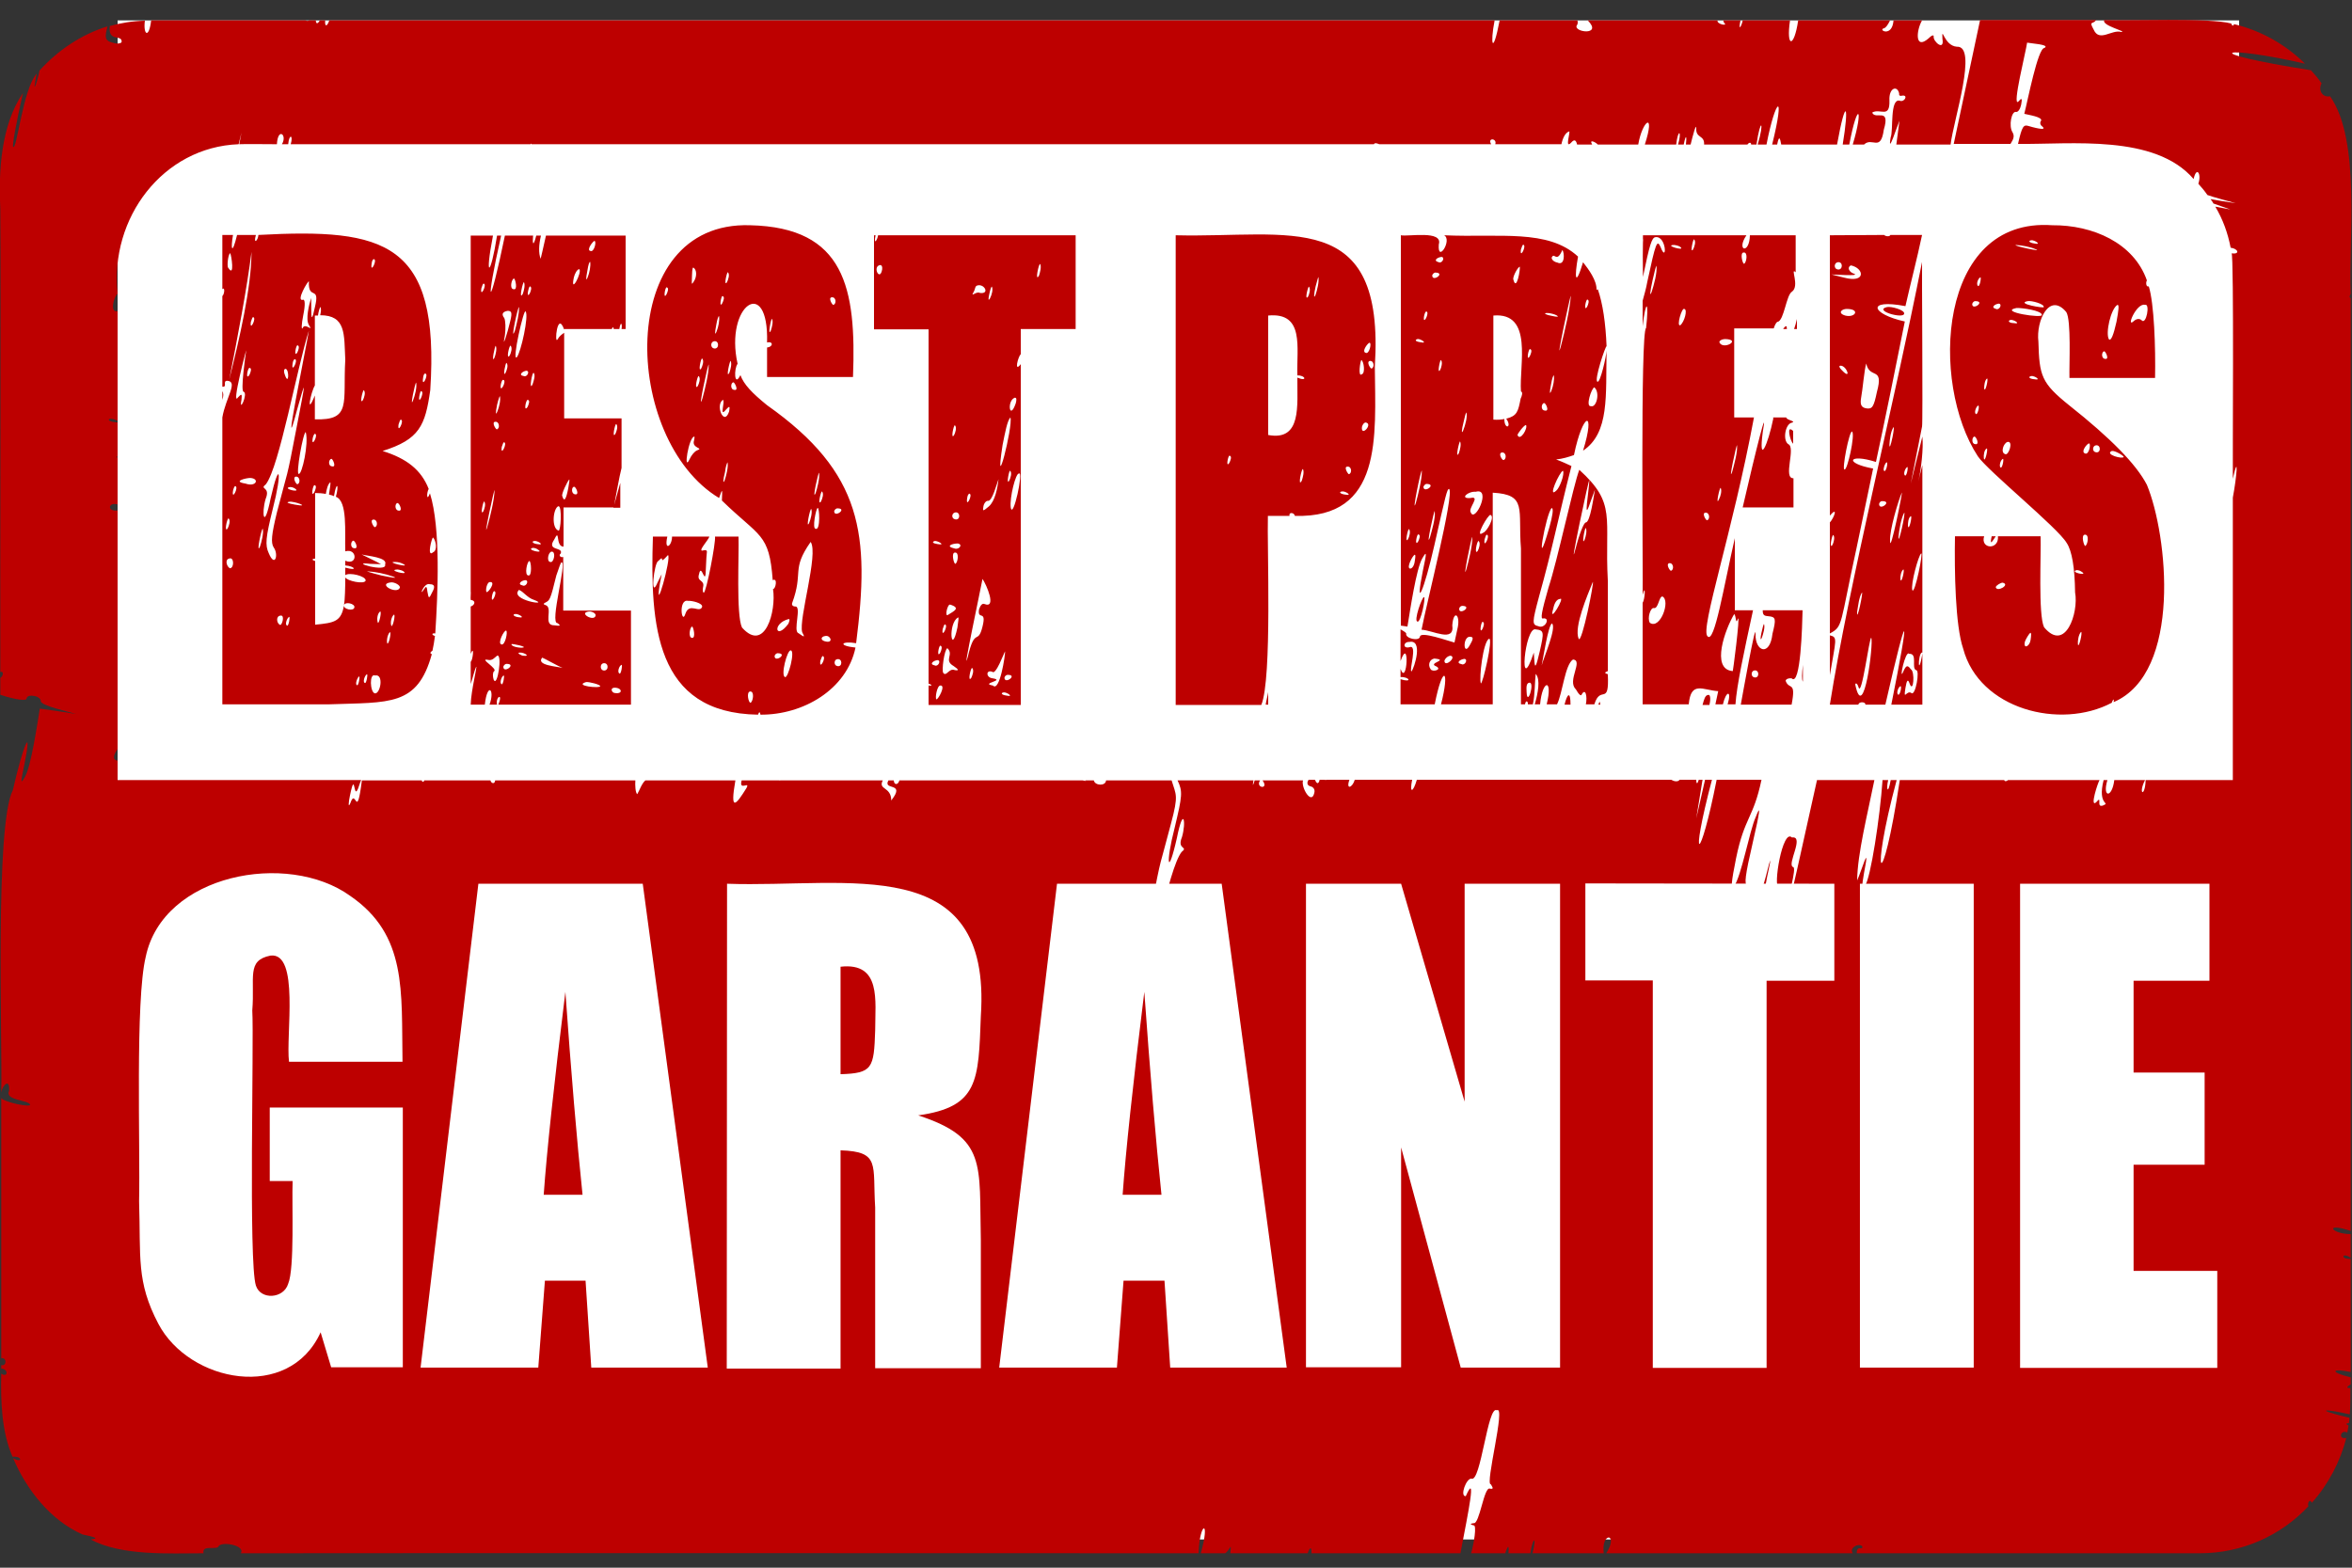
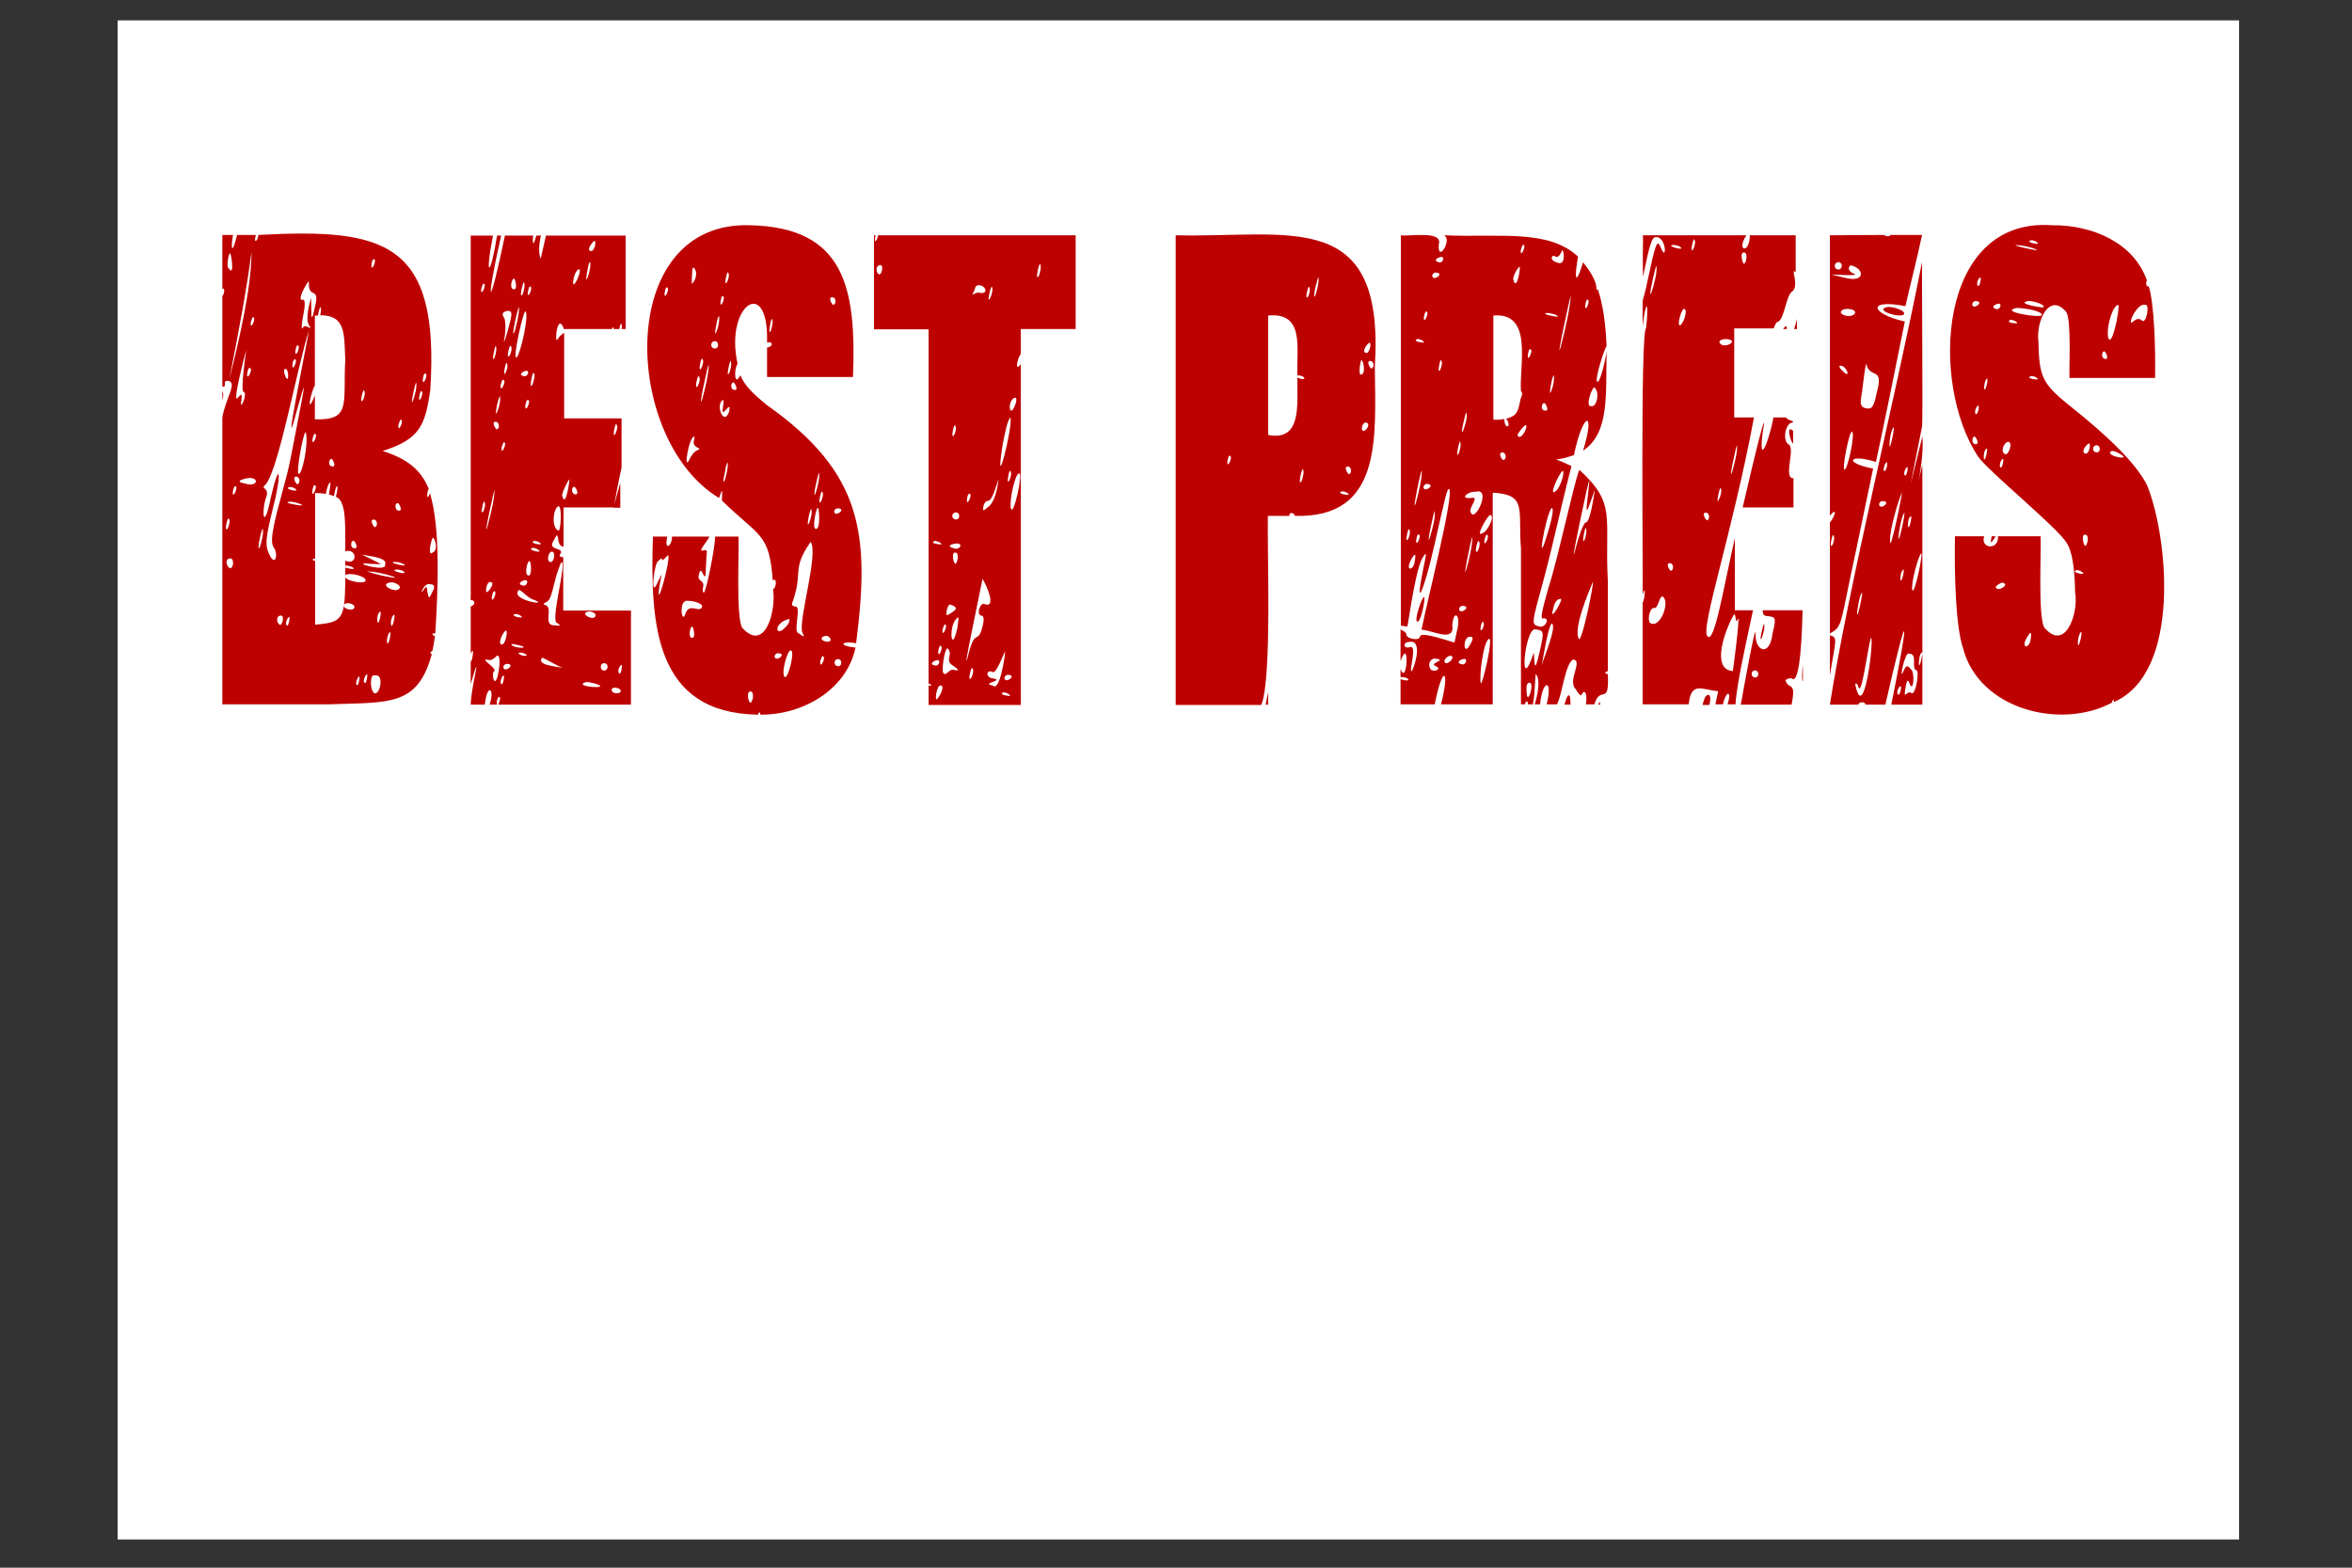
<svg xmlns="http://www.w3.org/2000/svg" xmlns:ns1="http://sodipodi.sourceforge.net/DTD/sodipodi-0.dtd" xmlns:ns2="http://www.inkscape.org/namespaces/inkscape" version="1.1" id="svg2" x="0px" y="0px" viewBox="0 0 750 500" style="enable-background:new 0 0 750 500;" xml:space="preserve">
  <rect x="0" y="0" width="750" height="500" fill="#333333" stroke="none" />
  <style type="text/css">
	.st0{fill:#FFFFFF;}
	.st1{fill:#BD0000;}
</style>
  <ns1:namedview bordercolor="#666666" borderopacity="1.0" id="base" ns2:current-layer="layer1" ns2:cx="403.04742" ns2:cy="250" ns2:document-units="px" ns2:guide-bbox="true" ns2:pageopacity="0.0" ns2:pageshadow="2" ns2:window-height="1018" ns2:window-maximized="1" ns2:window-width="1920" ns2:window-x="-8" ns2:window-y="-8" ns2:zoom="1.678" pagecolor="#ffffff" showgrid="false" showguides="true">
    <ns1:guide id="guide2988" orientation="0,1" position="509.535,244.339" />
  </ns1:namedview>
  <rect x="37.5" y="6.5" class="st0" width="676.5" height="484.5" />
  <g>
-     <path class="st1" d="M749.6,441.5v-2.2c-7-1.7-6-3,0-1.7v-36.1c-3.5,0.2-2.7-2.3,0-0.3v-7.6c-6.2,0-8.7-3.9,0-1V95.1   c-0.6-0.2-0.3-0.9,0-1.4c-0.8-16.6,3.4-48.8-6.6-63c-2.4,0.5-3.9-1.9-2.7-4.1c-1-1.5-2.2-2.9-3.4-4.2c-38-6-28.1-8.1-1.9-2.1   c-6.2-6.1-13.9-10.5-22.6-12.6c-0.3,0.9-0.8,0.3-0.9-0.2c-6.9-1.9-33-0.8-40.5-1.1c-1,1.8,7.6,3.7,5.4,3.8c-3-0.9-7,3.4-8.8-0.8   c-1.6-2.9-0.2-1.5,0.8-3h-37L623,45.9h18.1c1.1-1.7,1.3-2.6,0.6-3.8c-1.2-1.9-0.3-6.8,1.2-6.4c0.6,0.1,1.3-0.9,1.6-2.3   c0.4-2.1,0.2-2.3-0.9-1c-2.1,1.9,2.5-16.3,2.8-18.8c0.7,0.2,7.6,0.6,5.5,1.7c-2.1,0.1-5.3,16.8-6.4,21c1,0.3,6.2,1,5.3,2.3   c-0.4,0.5-0.2,1.3,0.4,1.7c2,1.7-3.3,0.2-4.3-0.1c-1.6-0.5-2.1-0.1-3.4,5.7c17,0.2,43.6-3.2,56,11.2c0.9-4.2,2.6-1.7,1.5,1.5   c1,1.1,2,2.3,2.9,3.6c1.6,0.6,7.2,2.1,9,2.6c-0.9-0.1-7.2-1.1-8-1.3c0.3,0.5,0.7,0.9,0.9,1.4l5.4,1.9l-4.8-0.9   c2.4,4,4,8.4,4.9,13.1c2.4,0.3,3.1,2.2,0.3,1.8c0.8,0,0.3,69.4,0.4,71.9c2-8.9,1.2-0.3,0,6v90.1h-27.8c-0.2,5.7-2.5,4.5-0.2,0h-9.8   c-0.7,5.8-3.9,5.7-2.2,0h-1.2c-2.1,8.3,2.4,7-0.2,8.1c-2.4,0.9,0-3.6-2.2-1c-2.1,1.8,0.6-6.4,1.1-7.1h-29.2c-0.3,0.3-1,0.6-1.2,0   h-33.3c-5.7,38-9.7,32.4-1,0h-1.9c-0.9,5-1.5,2.8-0.8,0h-1.8c-0.8,11.7-3.8,31.4-5.6,33.7c-1,1.5-1.1,0.3-0.3-4.1   c2.1-10.8-0.9-0.3-2.2,2.4c0.1-8.5,3.3-21.1,5.5-32h-18.3c-5.2,23.5-8.7,39.3-8.9,39.2c-1.1,0,2.8-11.6,1.2-11.5   c-1.9-0.9,3.8-10-0.3-9.4c-3-3-6.1,16-4.2,15.9c1.5,1,0.1,4.2-1.7,3.9c-1.6-0.5,2.4-3.2-1-1.5c-3.8,3.2,0-8.9,0-11   c-0.8,1.7-2.9,14-4.6,9.6c-0.7-1.1-1.9-1.9-2.7-1.8c-1.1,0.2-0.7-3.1,1.7-13.4c2.4-10.4,2.6-12.5,1-8.3c-2.1,4.6-4.5,18.8-7.1,22.5   c-1,1-0.7-1.9,0.8-9.3c2.7-13.2,5.5-12.6,8.1-25h-14.3c-5.3,26.9-8.8,27.7-1.5,0h-2.2l-2.8,12.3l2-12.3h-1.2   c-0.4,1.4-0.8,1.5-0.8,0h-5.3c-0.6,0.8-1.8,0.5-2.7,0h-81.1c-1.2,4.1-2.4,4.5-1.5,0H432c-0.7,2.5-2.9,3.4-1.7,0h-7.4   c-0.2,0.2-0.3,0.2-0.3,0h-1.8c-0.4,1.8-1.1,1-1.5,0h-2c-0.6,0.8-0.6,1.8,0.6,2.1c0.9,0.2,1.5,1,1.2,2.1c-0.9,4-4.3-1.8-3.6-4h-12.9   c2.2,3-2.4,2.5-0.8,0h-1.7c-0.6,1.9-0.7,1.9-0.4,0h-24.2c1.7,3.6,1.5,4.9-0.9,15c-3,11.6-2.2,16.2,0.7,3.3c2.1-10.5,3-4.9,1.6-0.2   c-1.7,4.1,2.2,2.9-0.1,4.7c-4.3,5.5-9.8,36.9-13.6,48.8c0.6-4.6,9.3-46.2,3.7-25c-2.8,9.9-2.8,9.7,0.2-5.8   c3.4-17.9,2.6-12.7,6.3-27c2.5-9.3,1.6-9.1,0.2-13.8h-20.9c-0.1,1.9-3.6,1.7-3.9,0H346l0.4,0.2l-1.2-0.2h-58.4   c-0.4,1.5-1.7,1.6-1.8,0h-1.7c-1.9,3.4,5.7,0.3,0.9,6.4c0-4.5-4.3-3.3-2.7-6.4h-32.7c-0.1,0.1-0.2,0.1-0.2,0h-12.1   c-1,3.6,2.9,0,1.5,2.5c-3.3,5.3-5.3,7.8-3.5-2.5h-28.7c-1.2,1-1.9,3.3-2.6,4.4c-0.6-0.5-0.7-2.9-0.6-4.4h-44.7   c-0.1,1.3-1.3,1-1.5,0h-21.1c-0.2,0.6-0.7,0.6-0.8,0h-19.1c-1.7,13.4-1.9,1.9-3.7,7.3c-0.7,1.6-0.6-0.1-0.1-2.5   c1.9-9.2,0.9,3.4,3-3.4c0.3-0.8,0.4-1.3,0.6-1.5H37.5v-6.2c-1.6-0.2-1.5-1.6,0-3.7v-76.1c-3.4,0.5-3.1-2.8,0-1.9   c0-3.3,0-11.6,0-14.8c-0.4-0.5-0.3-0.6,0-0.5v-10.9c-4.2-0.1-3.3-2.1,0-0.5v-35c-2.6,0.8-1.2-4.7,0-5.5C34.9,69.5,52,46.9,76.1,46   l0.9-3.7L76.3,46c0.8-0.1,10.9,0,12,0c0.3-5.5,3.4-3,1.6,0h2c0.3-3.4,1.7-3,0.8,0h76.5c0.1-0.2,0.3-0.3,0.3,0h268.6   c0.3-0.6,1.2-0.2,1.7,0h35.7c-1.3-2.2,2-1.9,1.3,0h21.1c0.4-1.9,1.2-3.7,2.5-4.1c0.4,0.2-1.5,5.8,0.6,3.6c1.1-1.3,1.6-0.7,1.9,0.6   h4.8c-1.1-1.9,1.2-0.7,1.8,0h12.9c1.3-7.7,5.6-10.8,2.1,0h10c0.6-5.2,1.9-4.4,0.6,0h1.8c0.8-3.9,1-2.3,0.7,0h1.5   c0.7-2.9,1.8-7,1.8-5.2c-0.2,3.3,2.7,2.1,2.5,5.2h13.8c0.4-0.6,1.2-0.9,1.2,0h1.7c1.3-8.8,2.6-7.4,0.4,0h2.8c2.9-15,6.1-17.3,1.8,0   h1.6c0.6-3,0.9-2.2,1.3,0c4.6,0,13.1,0,17.8,0c2.8-15.5,3.9-12.7,1.8,0h2.1c2.7-14.3,4.6-11.6,1.1,0h3.6c2.6-2.5,5.3,2.5,6.3-4.7   c2.2-7.4-2.7-3-3.7-5.5c2.5-1.5,5.7,2.1,5.5-3.9c-0.2-4,2.5-4.9,3.1-2.2c-0.1,0.7,0.3,0.9,1,0.7c2-0.3,0.7,2.3-0.9,1.6   c-3.1-0.6-1.9,9.5-2.8,11.7c-1.1,6.3,2.2-4,2.8-5.3c-0.1,0.8-0.9,6.8-1,7.6H622c0.9-7.7,8.8-31.6,2-31.2c-4.2-0.3-4.8-7.1-4.6-2.5   c0.7,4.1-3,0.8-2.8-0.7c0.1-0.7-0.6-0.5-1.7,0.6c-4.3,3.7-3.9-2.5-2-5.8h-9.1c-0.4,5.6-5.2,3-3,2.5c0.6-0.2,1.2-1.1,1.9-2.5h-29.3   c-1.3,8.9-3.9,8.8-2.6,0h-15.1c-0.3,1.7-1.5,3.9-0.7,0h-5.5c0.1,0.5,0.2,0.7,0.4,0.9c1.1,1-2.6,0.3-2.2-0.9h-41.4   c4.9,5-4.7,3.8-3.5,1.6c0.3-0.3,0.4-1,0.2-1.6h-24.8c-2.2,11.5-3.1,7.6-1.6,0c-79.2,0-288.9,0-371.6,0c-0.7,2.1-1.5,2.1-1.3,0H102   c-0.6,1-1.2,1.4-1.3,0h-2.1c-0.3,0.2-0.8,0.2-1.2,0c-0.3,0-48.9,0-49.2,0c-0.7,6-2.6,4.6-2,0.1C42.3,6.7,38.6,7.3,35,8.3   c-0.6,5.3,3.8,2.5,3.8,5c-0.1,0.6-1.5,0.8-2.9,0.3c-2.6-0.6-2.5-1.9-1.6-5.2C25.9,11,18.5,16,12.6,22.5c-0.6,3.2-2.6,9.3-0.9,1   c-4.4,4.9-6.4,24.8-7.5,23.3c-0.4-0.1,1-7.8,3.1-17.1C0.3,40-0.5,54.5,0.1,66.9c0.2,27-0.1,114.4,0,147.4c1.3-0.3,0.8,1.5,0,1.9   v5.4c2,0.7,8.5,2.5,8.4,1.1c0.1-0.7,1.2-1,2.5-0.7c1.2,0.2,2.1,1,2,1.6c0,1.5,9,3.4,11.2,4.1c-2.9-0.5-8.7-1.3-11.5-1.7   c-0.9,5.5-2.8,18.3-4.7,21.7c-1.5,2.6-1.5,2.1-0.2-4c2.6-13-0.4-6.2-3.7,8.3c-5.8,11.3-3.3,80.3-3.7,96.4c0.4-2.4,2.8-4.6,2.5-0.5   c-1.5,3.1,6.1,2.9,6.7,4.4c0.3,1-8.2-0.7-9.2-2.1v83c1.8-0.3,1.8,2.6,0,2.2v1.1c2.4,0.1,2.1,3.1,0,1.6c-0.2,8.7,0.1,18.6,3.6,26.5   c3.4-0.2,3,2.2,0.2,0.5c4.4,10.3,12,19.8,22.1,24.3c4.7,1,5.1,1.3,2.6,1.6c9.9,5.3,24.9,4.4,36,4.4c-0.6-3,4.5-0.7,4.9-2.4   c1.5-1.4,8.5,0,7,2.4h4.7c80.2-0.1,215,0,300.7,0c0.3-10,3.9-11.2,0.7,0h7.8c1.5-1,2.1-4,1.6,0H417c0.6-1.9,1.3-2.3,1.2,0h47.5   c2.6-13.6,5.2-26.1,1.7-18.2c-2,0.1,0.2-5.8,1.8-5.6c3,1.4,5.2-23.6,8.1-21.8c3-1.8-3.9,24-1.9,23.6c0.8,1.3,0.8,1.6-0.3,1.4   c-1.9-0.8-3.3,11.5-5.2,11c-1.2,0.2-1.2,0.3-0.1,0.7c1.3-0.5,0.1,6.3-0.7,8.9H480c0.8-2.6,1.3-2.8,1,0h7c0.6-4.5,2.2-6.3,0.7,0   h22.7c-0.9-6.9,4.9-6.5,0.8,0h78.6c-1.1-1.5,1.2-3,2.6-2.5c0.7,0.2,0.7,1.1-0.3,0.9c-0.7-0.1-1.1,0.6-1,1.6h109.3   c13.7,0,26-5.7,34.7-15c-0.4-0.9,0.4-2.6,1.1-1.1c5.2-5.8,9-13,11-20.7c-2.8,0.6-1.8-2.8,0.3-1.7c0.1-0.7,0.3-1.5,0.4-2.3   c-1-0.3-0.8-0.7,0.1-0.7c0.1-0.6,0.2-1.1,0.2-1.7c-11.6-2.8-8.2-3,0.1-1.1c0.2-2.5,0.2-5.8,0.2-8.4   C747.7,442.8,748.7,442.1,749.6,441.5z" />
    <g id="layer1" transform="translate(0,-552.362)" ns2:groupmode="layer" ns2:label="Text">
      <path id="path4290" class="st1" d="M239.2,624.2c-43.3-1.4-40.7,68.5-9.9,87c1.2-3.6,1-2.5,0.9,0.8c12.1,11.8,15.1,10.3,16.2,25.4    c1.7-0.9,0.9,3,0.1,2.8c1.1,7.1-2.6,20.5-9.9,12.3c-1.9-4-0.9-23.4-1.1-29H228c0.3,1.8-2.8,18-3.6,17.9c-0.3-0.1-0.4-0.9-0.2-1.8    c0.6-2.4-2.1-1.6-1.3-4.1c0.8-4.1,2.1,5,2.2-2.1c0.1-2.2,0.2-4.4,0.3-4.9c0.1-0.6-0.3-0.8-1.1-0.6c-2.2,0.7,1.7-3.4,1.9-4.4h-11.9    c0,3.1-2.6,4.8-1.5,0h-4.6c-0.9,28.1,0.6,56.3,33.5,56.8c0.4-1,0.6-1,0.8,0c13.6,0.1,27.5-8,30.3-21.4c-5.8-0.6-4.5-2.2,0.2-1.4    c4.4-34.6,2.2-54.3-28.4-75.9c-4.8-3.9-7.4-6.6-8.5-9.6c-2,4.1-2.1-2.1-0.9-3.6c-4.2-18.8,10-28.4,9.4-6.8c2-0.5,2,1.4,0,1.6v9.4    H272C273.1,644.2,269.4,624.9,239.2,624.2z M654.4,624.2c-36.6-2.6-39,50.4-23.7,73.7c3.1,4.6,25.5,22.8,28.3,27.6    c1.7,2.5,2.6,7.9,2.7,15.8c1.2,6.5-3.1,19.3-9.9,11.1c-1.9-4-0.9-23.4-1.1-29h-13.6c0.4,4.5-5.7,4.1-4.4,0h-9.3    c-0.2,11.2,0.1,28.5,2.6,35.8c5.1,19.4,31,26,47.4,17.3c0.2-0.7,0.8-1.8,0.6-0.2c21.9-9.4,17.2-53.4,10.6-69.3    c-3.4-6.6-11.7-15-24.7-25.3c-9-7.2-9.6-9.5-9.9-20.4c-0.8-6.6,3.5-15.9,8.9-9.4c1.6,2.6,0.9,16.5,1,21h27.3    c0.2-9.7-0.3-23.8-2-29.2c-0.9,0.3-1-1.3-0.6-1.9C680.4,629.8,667.3,624.1,654.4,624.2z M70.9,627.4v17.2c0.9-0.9,0.7,1.6,0,2.2    v28.9c1.7,0.2,0-1.8,1.5-1.9c3.7,0.2-0.4,5.3-1.5,11.7V777h34c19.4-0.7,28.2,0.7,32.8-16c-0.8-0.3-0.4-0.7,0.2-1.1    c0.3-1.4,0.6-3,0.8-4.7c-1.1-0.3-1.1-1,0.1-0.8c0.8-12.5,1.8-33.5-1.7-44.7c-1.1,2.9-1.1-0.2-0.4-1.4c-2.4-6.1-7-9.7-14.7-12.1    c11.8-3.7,13.6-8.1,15.2-19.4c3.1-47.3-14.4-51.7-54.8-49.5c-0.1,1.8-1.7,3.2-0.8,0h-6c-1.6,6.6-2.1,4.6-1.3,0h-3.4V627.4z     M150.1,627.4v113.5c0.1,0.5-0.1,2.2,0,2.8c1.8,0.2,1.3,1.7,0,2.1v15.1c1.3-3.2,0.6,2.4,0,2.5v7.1c0.4-1,1.2-4.4,1.7-5.4    c0.6-0.9-1.6,7.4-1.7,12h4.5c0.8-7.3,3.3-4.9,1.5,0h2.4c-0.6-2.5,2.1-4,0.4,0h42.3v-30h-21.6V730c-0.8,0.3-1.6-0.5-0.8-1.1    c0.9-2.2-4.6-0.7-2.1-4.4c2-4.1,0.3,2.2,3,2.2v-12.5h16c0.6-3,1.8-10,2.5-12.6v-15.8h-18.3v-27.3c-0.7,0.5-1.5,1-2.1,2.1    c-1.1,1.9-0.1-9.4,2.1-3.1v-0.2h15.2c0.2-0.7,0.6-0.7,0.6,0h1.8c0.4-2.6,1-1.8,0.7,0h1.3v-29.8h-25.4c-0.9,4.1-1.7,7.4-1.7,7.4    c-0.7-1.8-0.6-4.4,0.1-7.4H171c-0.8,3.2-1.3,3.3-1,0h-9c-5.1,24.8-6.4,23-1.2,0h-1.3c-2.1,13.3-4,13.9-1.3,0h-7.1V627.4z     M278.7,627.4v30h17.4v113c0.8,0.2,1.6,0.8,0,0.6v6.2h29.4V668.5c-2.2,2.9-0.9-2.3,0-3.2v-8H343v-29.9h-63c-0.2,1.5-1.5,3.4-0.8,0    L278.7,627.4L278.7,627.4z M374.9,627.4v149.8h27.3c3.5-8.4,1.8-51.1,2.1-60.3h6.9c-0.3-1.4,1.6-1,1.7,0    c28.1,0.8,25.7-25.2,25.5-47.6C441.7,618.2,411.2,628.3,374.9,627.4z M446.7,627.4v124.5l2.1,0.3c0.9-5.5,2.8-18.3,4.7-21.7    c1.5-2.6,1.5-2.1,0.2,4c-2.6,13,0.4,6.3,3.7-8.3c3.6-15.9,4-17.9,4.7-17.9c1.7,1.6-7.3,36.9-8.8,44.9c3.6,0.2,10.6,4.2,9.8-1.4    c0.4-5.3,2.8-3.3,1.6,1.3l-0.9,4.2c-2-0.5-10.8-3.7-11-1.9c-0.2,1.6-4.7,0.6-4.4-0.9c0.1-0.3-0.7-0.8-1.8-1.4v10.1    c3-8.4,2.1,8.4,0,2.5v2.6c2.8-0.1,3.9,1.9,0,0.7v8h10.9c2.6-13.2,4.9-11,2,0H476v-67.5c11.1,0.6,8,5.3,9,17.8c0,6.1,0,44.7,0,49.7    h1.3c0.2-1.4,1-1.1,0.9,0h1.6c0.7-3.3,0.6-7.3,0.9-9.7c1.6,1.7,0.7,6.3-0.3,9.7h1.7c0.7-7.9,4.2-8.4,2.1,0h3.3    c1.8-3.6,2.5-12.6,5.1-14.3c3.4,0.3-2,6.8,0.9,9.5c0.9,1.6,1.7,2.4,1.9,1.6c1.2-2.1,1.8,0.7,1.3,3.2h2.7c2-6.4,4.8,0.9,4.3-9.6    c-1.1-0.3-1.1-0.6,0-1v-28.8c-1.1-20.4,2.9-24.5-9.1-35.4c-1.9,5-7,29.1-9.8,37.5c-2.2,7.7-2.7,10.3-1.7,9.9    c2.4-0.3,0.6,3.4-1.5,2.5c-2.1-0.5-2.1-1,0.2-9.6c4.3-15.4,5.7-23.4,10.3-41.5c-1.5-0.7-3-1.4-4.9-2.1c2.1-0.2,4-0.8,5.7-1.4    c2.9-14,7-14.6,2.9-1.4c8.5-5.7,7.2-17.6,7.5-31.9c-0.1,1.9-2,10.3-2.9,9.9c-1.2-0.3,2.6-11.6,2.9-11.3    c-0.3-7.4-1.2-13.6-2.8-18.2c-0.1,0.1-0.3,0.2-0.4,0.2c0.1-3-2.5-6.5-4.3-8.8c-2.5,8.3-2.8,4.8-1.6-1.8c-9.6-8.9-25.1-6-42.7-6.8    c2.7,1.5-2.2,9.1-1.7,2.9C460.2,625.7,449,627.9,446.7,627.4z M523.9,627.4v1.5l0.2-1.3c-0.4,0.7-0.2,12-0.2,13.1    c2.1-10.2,2.8-12.6,4-12.7c3.6-0.5,3.7,8.7,1.6,3.1c-1.1-2.4-1.5-1.5-4.2,11.1c-0.4,2.3-1,4.2-1.5,6.1v8.1c1-8.7,2.1-8.3,1.1,0.6    c-1.9,0.8-0.9,81.7-1.1,85.1c1-4,0.8,1.4,0,2.5V777h14.7c0.7-7.6,4.5-4.5,9.4-4.2L547,777h2.4c1-4.4,2.9-4.6,1.5,0h2.5    c0.4-6,2.7-16.6,5.6-30h-5.8v-23c-3.6,15.7-6.5,33.8-8.7,31.3c-2.5-2.1,8-33.2,14.8-69.8H553v-28.4h12.6c0.4-1.3,1-2.2,1.3-2.1    c2-0.5,2.7-8.5,4.5-9.6c2.6-1.8-0.7-8,1.2-6.2v-11.8H558c-0.1,6.2-4.5,5-1.1,0H523.9z M583.5,627.4v89.4c2.8-3.2,1.3,0.8,0,2.2    v35.4c4.3-2.3,3.1-2.6,8.5-27.2l5.3-25.4c-9.4-1.7-7.9-4.9,0.9-2.1c2.4-11.1,7-33.6,9.2-44.8c-10.8-2.4-12.4-7.3,0.2-4.9    c1.6-7.1,3.7-15.1,5.3-22.7h-10.1c-0.2,0.6-1.5,0.5-2,0L583.5,627.4L583.5,627.4L583.5,627.4z M540.2,628.7    c0.7,0.7,0.1,2.4-0.3,3.2C538.8,633.5,539.9,628.4,540.2,628.7z M647.7,629c1-0.2,3.7,1.6,0.9,1    C647.3,629.8,646.5,629.2,647.7,629z M189.6,629.2c0.7,0.3-0.2,3.7-1.3,3.2C186.8,632.2,189.2,629.1,189.6,629.2z M485.7,630.4    c1.3,0.2-1.2,4.9-0.7,1.5C485.3,631,485.5,630.5,485.7,630.4z M642.9,630.5c1.8,0.1,4.5,0.6,6.1,1.3    C652.3,633,641.1,630.6,642.9,630.5z M533.9,630.5c0.7,0.1,1.6,0.3,2,0.7C537.5,632.6,530.3,630.5,533.9,630.5z M498.2,632.1    c0.7,0.8,0.9,5.2-1.6,4c-1.1-0.2-1.9-1-1.8-1.6C495.7,632.6,496.3,636.5,498.2,632.1z M80.2,632.7c0,11.2-3.9,28-7.1,40.7    C75.7,660.3,78.8,644,80.2,632.7z M556,632.9c1.5-0.2,0.9,3.4,0.1,3.6C555.6,636.3,554.8,632.9,556,632.9z M73.4,633.1    c0.4,0.6,1.5,8-0.6,4.7C72.3,637.5,72.7,633.5,73.4,633.1z M459.7,634.3c1.2,0.2,0.1,2.2-0.9,1.7    C456.8,635.5,458.4,634.4,459.7,634.3z M119.2,635c1.3,0.2-1.2,4.9-0.7,1.5C118.6,635.5,118.9,635.1,119.2,635z M188.2,635.9    c0.2,1.3-0.2,3.4-0.8,4.9c-0.6,1.4-0.6,0.5-0.1-2.1C187.6,636.8,187.9,635.8,188.2,635.9z M612.9,635.9    c-8.9,45.2-23.3,102.9-29.4,141.2h9.1c0.1-1.1,2.5-0.9,2.2,0h6.4c7.3-32,8-30.4,1.9,0c2.4,0,7.6,0,9.9,0v-16.6    c0.1,0.3-0.9,5.4-1.1,3.7c-0.1-0.8,0.3-4,1.1-3.7c0-14.9,0-45.3,0-59.8l-1.3,5.2c0.9-3.6,1.7-10.7,1.3-14.3l-3.7,15l3.6-18.2    C613.2,687.3,612.8,636.7,612.9,635.9z M586,636c1.8-0.3,1.7,2.6,0,2.3C584.7,638.1,584.8,636.2,586,636z M331.7,636.6    c0.4,0.9,0,2.5-0.4,3.7C329.9,642.6,331.3,636,331.7,636.6z M280.6,636.9c0.6,0,0.8,0.5,0.7,1.4    C280.6,642.3,278.1,637.4,280.6,636.9z M590.2,637c4.3,0.9,4.9,5.8-2.2,3.9l-4-1c0.8,0,9.1,0.6,7.3-0.2    C589.6,639.2,588.9,637.6,590.2,637z M528.2,637.1c0.3,2.2-0.8,6.1-1.5,8.3c-0.7,1.9-0.6,0.2,0.3-3.8    C527.6,639,528,637.3,528.2,637.1z M484.6,637.4c0.3,0.6-1,8.1-2,4.2C482.2,640.9,483.8,637.8,484.6,637.4z M221.1,637.7    c1.1,0.7,1.1,2.6,0.4,4c-0.6,1-0.9,1.5-0.9,0.8C220.7,639,220.7,637.7,221.1,637.7z M184.7,638.2c1.1,0.8-3,8.6-1.7,2.6    C183.3,639.6,184,638.3,184.7,638.2z M232.1,639.2c0.7,0.7,0.1,2.4-0.3,3.2C230.7,643.9,231.8,639,232.1,639.2z M457.6,639.3    c3.6,0-0.9,3.2-0.9,0.9C456.8,639.8,457.2,639.4,457.6,639.3z M420.4,640.7c0.3,1.5-0.4,4.2-0.9,5.7c-0.6,1.4-0.6,0.1,0-2.6    C420,642,420.3,640.8,420.4,640.7z M631.5,640.8c0.4,0-0.3,3.7-0.9,2.6C630.2,642.6,630.8,641.2,631.5,640.8z M163.9,641.2    c0.4,0,1.3,3.8-0.1,3.4C162.4,644.6,163.1,641.3,163.9,641.2z M98.5,642.1c-0.3,6.3,3.7,1,1.9,8.3c-1.6,7.6-1-0.8-1.2-3    c-0.7,2.3-1.8,6.8-0.7,8.6c1.6,2.6-1.2-0.9-2,1c-0.4,0.7-0.4-1.1,0.2-4.1c0.7-3.4,0.6-5.3-0.2-4.9C94.4,648.4,98.1,642,98.5,642.1    z M167.1,642.4c0.4,0.9,0,2.6-0.4,3.7C165.3,648.5,166.8,641.8,167.1,642.4z M154.2,642.8c1.3,0.2-1.2,4.9-0.7,1.5    C153.8,643.3,154,642.9,154.2,642.8z M311.7,643.4c2.2-0.6,4,2.8,0.8,2.4c-1.2-0.7-3.1,1.6-2.1-0.2    C311.1,644.5,310.8,643.6,311.7,643.4z M169,643.7c0.7,0.2,0.3,1.5-0.1,2.3C167.7,647.8,168.6,643.6,169,643.7z M316.3,643.8    c0.4,0.9,0,2.5-0.6,3.7c-0.6,1-0.6,0.3-0.2-1.5C315.8,644.6,316.1,643.7,316.3,643.8z M417.4,643.8c0.6,0.7,0.1,2.5-0.3,3.2    C415.9,648.5,417.1,643.6,417.4,643.8z M212.6,644c0.8,0.2,0.3,1.5-0.1,2.3C211.4,648.1,212.1,643.8,212.6,644z M230.4,646.8    c0.8,0.2,0.3,1.5-0.1,2.3C229.2,650.9,230,646.5,230.4,646.8z M500.9,646.8c-0.3,4.2-2,11.5-3.1,15.7    C495.6,670.6,500.9,645.5,500.9,646.8z M265.1,647.2c1.6-0.3,1.7,2.2,0.6,2.4C265.4,649.6,264.1,647.5,265.1,647.2z M506.2,647.9    c0.7,0.2,0.3,1.5-0.1,2.3C504.9,652,505.7,647.7,506.2,647.9z M629.8,648.4c3.6,0-1,3.2-0.9,0.9    C629,648.8,629.5,648.4,629.8,648.4z M646.6,648.4c1.3-0.2,5.3,0.9,5.1,1.9C652.2,650.8,642.5,649.2,646.6,648.4z M637.4,649.2    c1.2,0.2,0.1,2.2-0.9,1.7C634.6,650.4,636.2,649.3,637.4,649.2z M675.2,649.6c0.6-0.1,0.4,1.6-0.3,5.4c-0.9,4-1.7,6.2-2.4,5.6    C671.3,658.7,673.1,650.8,675.2,649.6z M684,649.6c1.7-0.6,0.4,6.6-1.1,4.9c-0.6-0.6-1.6-0.5-2.4,0.2    C677.7,657.4,681.3,648.8,684,649.6z M601.7,650.3c-4.4,1.1,5.3,3.9,5.5,2.1C607.4,651.2,603,650,601.7,650.3z M102.2,650.3    c0.3,0.7,0.1,1.7-0.1,2.6c8.3,0,7.6,6.1,8,14.2c-0.8,13.8,2.1,19.4-9.7,19v-7.6c-2.9,7.1-1.3-1.1,0-3.2V653c0.3,0,0.7,0,1,0    C101.5,652,102,650.2,102.2,650.3z M165.5,650.4c0.1,1.9-0.7,5.2-1.3,7.4C162.5,662.4,165.3,649.3,165.5,650.4z M643,650.6    c1.7-0.1,8.1,0.8,8.1,2.2C651.6,654,637,651.8,643,650.6z M589.3,650.9c3.9,0.2,2.2,2.9-0.9,2.1    C585.7,652.2,587.4,650.7,589.3,650.9z M537.1,650.9c1.1,0.2,0,4.2-1.3,5.2C534.5,656.6,536.3,650.3,537.1,650.9z M161.9,651.5    c1.9,0,1.2,1.7,0,6.4c-1.2,4.1-1.5,4.5-0.9,1.4c0.3-2.2,0.2-4.7-0.2-5.5C159.6,652.3,160.7,651.7,161.9,651.5z M167.6,651.7    c1.1,1.3-1.5,13.1-2.8,14.6C163.1,667.9,167.1,650.4,167.6,651.7z M454.8,651.7c1.3,0.2-1.2,4.9-0.7,1.5    C454.3,652.3,454.5,651.8,454.8,651.7z M493.7,652.2c0.8,0.1,1.8,0.3,2.6,0.7c1,0.6,0.3,0.6-1.5,0.2c-1.8-0.3-2.6-0.8-1.8-0.9    C493.3,652.2,493.5,652.2,493.7,652.2z M404.4,653c11.7-1.1,9,10.3,9.3,19.1c2.6-0.1,3.3,2.1,0,0.7c-0.1,8.8,1.5,20.3-9.3,18.3    V653z M476.2,653c12.8-1.1,8.2,15.7,8.8,24.2c0.7,0.2,0.3,1.5-0.1,2.3c-0.8,4.1-1.1,5.5-4.6,6.4c2,2.8-0.6,3.7-0.6,0.1    c-1,0.2-2.1,0.3-3.5,0.2L476.2,653L476.2,653z M229.3,653.2c0.2,1.3-0.2,3.4-0.8,4.9c-0.6,1.4-0.6,0.5-0.1-2.1    C228.7,654.1,229.1,653.1,229.3,653.2z M80.7,653.5c1.3,0.2-1.2,4.9-0.7,1.5C80.3,654.1,80.5,653.5,80.7,653.5z M246.2,654.1    c0.4,0.9,0,2.5-0.4,3.7C244.7,660.1,245.9,653.5,246.2,654.1z M573,654.1c-0.3,1.3-0.6,2.4-0.9,3.2h0.9V654.1z M641.1,654.4    c1-0.2,3.7,1.5,0.9,1C640.8,655.4,640,654.7,641.1,654.4z M569.6,656.4c-0.4,0-0.7,0.5-1,0.9h1.2    C569.8,656.7,569.7,656.4,569.6,656.4z M98.5,657.8c-0.7,4.6-9.3,46.2-3.7,25c2.8-9.9,2.8-9.7-0.2,5.8    c-3.4,17.9-2.6,12.8-6.3,27.2c-1.7,7-2,9.7-1,11.2c1.6,2.2,0.4,6.6-1.6,1.8c-1.2-2.6-1-4.9,1.3-14.2c3-11.6,2.2-16-0.7-3.3    c-2.1,10.5-3,4.9-1.6,0.2c1.7-4.1-2.2-2.9,0.1-4.7C89.1,701.1,94.7,669.7,98.5,657.8z M452,660.5c0.9-0.2,3.6,1.6,0.9,1    C451.4,661.3,451,660.8,452,660.5z M550.2,660.5c5.2,0.2-0.7,3.6-1.9,1.1C548.1,661.1,549,660.5,550.2,660.5z M227.7,661.2    c1.7-0.3,1.7,2.6,0,2.3C226.5,663.3,226.5,661.4,227.7,661.2z M436.8,661.7c0.6,0.3-0.2,3.7-1.3,3.2    C434,664.5,436.4,661.4,436.8,661.7z M94.9,662.5c0.7,0.2,0.3,1.5-0.1,2.3C93.6,666.6,94.4,662.2,94.9,662.5z M162.8,662.6    c0.7,0.7,0.1,2.5-0.3,3.2C161.3,667.3,162.4,662.4,162.8,662.6z M158.1,662.7c0.4,0.9,0,2.6-0.4,3.7    C156.5,668.8,157.9,662.1,158.1,662.7z M487.9,663.7c0.8,0.2,0.3,1.5-0.1,2.3C486.6,667.9,487.4,663.5,487.9,663.7z M78.5,664.2    c-0.2,1.1-1.9,13.2-0.8,13.1c1.5,0.6-1.6,7.1-0.7,2.6c0.2-1.9,0.1-2.1-1.1-0.8C73.6,682.5,78.7,663,78.5,664.2z M671,664.4    c0.4,0,1.8,2.8,0.2,2.4C670,666.7,670.1,664.5,671,664.4z M223.9,666.7c0.7,0.7,0.1,2.4-0.3,3.2    C222.5,671.4,223.5,666.5,223.9,666.7z M94,666.9c1.3,0.2-1.2,4.8-0.7,1.5C93.4,667.6,93.6,667.1,94,666.9z M459.5,667.2    c0.6,0.7,0.1,2.5-0.3,3.2C458.2,671.9,459.2,666.9,459.5,667.2z M434.1,667.2c0.8,0.3,1.3,4.2,0.2,4.5    C432.9,672.9,433.8,667.3,434.1,667.2z M233,667.5c0.4,0.9,0,2.5-0.4,3.7C231.3,673.6,232.8,666.9,233,667.5z M436.7,667.5    c1.5-0.3,1.7,2.2,0.6,2.4C437,669.9,435.7,667.9,436.7,667.5z M161.5,668.1c0.7,0.7,0.1,2.4-0.3,3.2    C160.2,672.9,161.2,668,161.5,668.1z M595.1,668.3c1.1,5.2,5.7,0.7,3.4,9.1c-1,4.8-1.5,5.5-3.4,5.2c-1.7-0.3-2-1.3-1.6-3.6    C593.9,677.1,594.5,670.1,595.1,668.3z M226,668.7c0,2.9-1.2,7.8-2,10.7C222.2,685,225.9,667.6,226,668.7z M586.9,669    c2-0.1,3.7,5,0.3,1.3C586.5,669.6,586.3,669,586.9,669z M79.6,669.7c0.8,0.1,0.3,1.5-0.1,2.3C78.2,673.8,79,669.5,79.6,669.7z     M91.1,670c1.2,0.3,1,5.7-0.3,1.8C90.5,671.1,90.4,670,91.1,670z M167.9,670.6c1.2,0.2,0.1,2.2-0.9,1.7    C165.1,672,166.7,670.7,167.9,670.6z M170.2,671.3c0.6,0.8,0,2.5-0.4,3.7C168.6,677.3,169.7,670.7,170.2,671.3z M135.6,671.5    c1.3,0.2-1.2,4.9-0.7,1.5C135,672.1,135.2,671.5,135.6,671.5z M495.5,672.1c0.2,1.3-0.2,3.4-0.8,4.9c-0.6,1.4-0.6,0.5-0.1-2.1    C494.9,673.1,495.3,672,495.5,672.1z M222.8,672.3c0.7,0.7,0.1,2.5-0.3,3.2C221.3,677,222.4,672.1,222.8,672.3z M647.7,672.3    c1-0.2,3.6,1.5,0.9,1C647.3,673.2,646.5,672.6,647.7,672.3z M633.6,673.1c0.6-0.3-0.6,5-0.9,3.1    C632.7,675.3,632.9,673.6,633.6,673.1z M160.4,673.5c1.5,0.1-1.2,4.9-0.7,1.5C159.9,674,160.2,673.5,160.4,673.5z M233.9,674.3    c0.4,0.1,1.8,2.8,0.2,2.4C232.8,676.6,233,674.3,233.9,674.3z M132.7,674.4c0.3,1.5-0.4,4.2-1,5.7    C130.6,682.9,132.4,674.2,132.7,674.4z M508.4,675.9c1.9,1.6,0.7,6.6-1.1,6C505.5,682.2,507.5,676.1,508.4,675.9z M116,676.8    c0.7,0.7,0.1,2.5-0.3,3.2C114.5,681.6,115.7,676.7,116,676.8z M134.3,677.1c0.7,0.2,0.3,1.5-0.1,2.3    C133.1,681.3,133.9,676.9,134.3,677.1z M70.9,677.1v2.8C71.3,678.6,71.3,677.8,70.9,677.1z M159.4,678.7c0.3,1.3-0.2,3.4-0.8,4.9    c-0.6,1.4-0.6,0.5-0.1-2.1C158.9,679.8,159.3,678.7,159.4,678.7z M323.6,679.2c0.6,0,0.6,0.6,0.3,1.8    C321.9,686.8,321,680.1,323.6,679.2z M168.3,679.9c0.8,0.1,0.3,1.5-0.1,2.3C166.9,684,167.7,679.7,168.3,679.9z M230.5,679.9    c0.9,0.2-1.3,6,1,3.1c1.2-1.3,1.3-1.1,1,0.6C230.9,688.5,228,681.6,230.5,679.9z M492.4,680.9c0.6,0.1,1.8,2.8,0.2,2.4    C491.2,683.2,491.5,681,492.4,680.9z M630.8,681.7c0.6,0-0.3,3.7-0.9,2.5C629.6,683.7,630.1,682.1,630.8,681.7z M467.6,683.9    c0.4,1.4-0.4,4.2-1,5.7c-0.6,1.4-0.6,0.1,0.1-2.6C467.1,685.2,467.4,684,467.6,683.9z M322.2,685.5c0.9,2.8-5.3,26.9-2.5,8.8    C320.5,690.3,321.2,686.5,322.2,685.5z M565.5,685.7c-1.8,8.8-4.8,15.2-3.4,4.5c1.7-9.7-2.1,5.3-6.4,24h16.2v-9.3    c-3.5,0.1,0.9-9.9-1.7-10.9c-1.8-1.3-0.9-6.4,1.1-6.8c1.8-0.5-1.7-0.8-1.7-1.7h-4.2v0.2H565.5z M127.8,686.2    c1.3,0.2-1.2,4.9-0.7,1.5C127.4,686.8,127.6,686.2,127.8,686.2z M157.8,686.9c1.5-0.3,1.7,2.2,0.6,2.4    C158,689.2,156.8,687.1,157.8,686.9z M435.4,687.1c2.7,0.3-1.5,4.9-1.1,1.4C434.5,687.8,434.9,687.2,435.4,687.1z M196.5,687.6    c0.7,0.7,0.1,2.4-0.3,3.2C195.1,692.4,196.1,687.5,196.5,687.6z M486.6,687.9c0.7,1-1.9,5.4-2.7,3.2    C483.9,690.7,485.9,688,486.6,687.9z M304.5,688c0.7,0.7,0.1,2.5-0.3,3.2C303.1,692.7,304.1,687.8,304.5,688z M603.8,688.6    c0.2-0.1,0.1,1-0.3,3.1c-0.6,2.8-1,3.9-1,2.4C602.6,692.5,602.9,689.9,603.8,688.6z M570.9,689.3c-0.9-0.2,0,3.8,0.9,4.6v-4.1    C571.5,689.5,571,689.2,570.9,689.3z M590.6,690c1,1.1-1.5,12.3-2.4,12.1C587.2,702.5,589.7,689.6,590.6,690z M97.5,690.2    c1,3.7-1.2,13.5-2.2,13.3C94.2,704,96.7,690,97.5,690.2z M100.4,690.7c1.3,0.2-1.2,4.8-0.7,1.5    C99.9,691.2,100.2,690.8,100.4,690.7z M221.4,691.6c0.1,0,0.1,0.5-0.1,1.3c-0.8,2.5,3.3,2.3,1,3.1c-0.8,0.3-1.8,1.5-2.4,2.8    C217.8,703.3,219.6,691.7,221.4,691.6z M629.6,691.6c0.6,0,1.8,2.8,0.2,2.4C628.6,693.9,628.8,691.7,629.6,691.6z M465.6,693.2    c0.4,0.9,0,2.5-0.4,3.7C463.9,699.3,465.4,692.6,465.6,693.2z M640.2,693.3c1.9-0.3,0.3,4.5-0.8,3.9    C637.8,696.7,638.9,693.6,640.2,693.3z M160.7,693.4c1.3,0.2-1.2,4.9-0.7,1.5C160.3,694,160.5,693.5,160.7,693.4z M666.2,693.8    c0.6,0.3-0.1,3.7-1.3,3.2C663.3,696.5,665.7,693.6,666.2,693.8z M668.3,694.4c1.7-0.3,1.7,2.6,0,2.2    C667.1,696.4,667.2,694.6,668.3,694.4z M553.9,694.4c0.2,2.2-0.9,6-1.5,8.3C550.9,707.1,553.8,693.6,553.9,694.4z M633.5,695.4    c0.6-0.3-0.6,5-0.9,3.1C632.5,697.5,632.7,695.9,633.5,695.4z M673.4,696.2c1-0.2,3.8,1.5,3.8,1.9    C676.9,698.9,671,697.3,673.4,696.2z M478.8,696.7c1.6-0.3,1.7,2.2,0.6,2.4C479,699.1,477.7,697.1,478.8,696.7z M392.1,697.7    c0.8,0.2,0.3,1.5-0.1,2.3C390.8,701.8,391.6,697.5,392.1,697.7z M105.7,698.7c0.4,0,1.7,2.8,0.2,2.4    C104.5,701,104.8,698.8,105.7,698.7z M638.7,698.7c0.4,0-0.3,3.7-0.9,2.6C637.5,700.6,638,699,638.7,698.7z M232,699.8    c0.3,1.4-0.4,4.2-0.9,5.7c-0.6,1.4-0.6,0.1,0.1-2.6C231.4,701.1,231.8,700.1,232,699.8z M601.6,699.8c0.6,0-0.3,3.7-0.9,2.6    C600.5,701.8,601,700.2,601.6,699.8z M429.5,701.2c1.6-0.3,1.7,2.2,0.6,2.4C429.8,703.5,428.5,701.4,429.5,701.2z M608.2,701.3    c0.4,0-0.3,3.7-0.9,2.5C607,703.3,607.5,701.7,608.2,701.3z M415.5,702c0.4,0.9,0,2.5-0.4,3.7C413.7,708.1,415.1,701.4,415.5,702z     M498.4,702.5c0.6,1.1-1.1,5.5-2.1,6.3C493.3,711.7,497.3,702.8,498.4,702.5z M322.1,702.5c0.7,0.7,0.1,2.4-0.3,3.2    C320.8,707.2,321.8,702.2,322.1,702.5z M453.4,702.5c0,2.9-1.2,7.7-1.9,10.2C450,717.4,453.1,701.8,453.4,702.5z M261.2,703.2    c0.2,1.8-0.6,4.9-1.1,6.4C258.8,712.6,261,702.5,261.2,703.2z M324.9,703.4c1.6-1.1-1.9,15-2.6,10.8    C321.9,711.1,323.9,703.2,324.9,703.4z M94.2,704.4c1.5-0.3,1.7,2.2,0.6,2.4C94.4,706.8,93.3,704.8,94.2,704.4z M79.8,704.8    c3.1,0.2,1.9,3-1.5,1.8C73.9,705.9,78.5,704.8,79.8,704.8z M318.4,705.2c-0.3,2.8-1.1,7-3.1,8.7c-1.9,1.6-2,1.6-1.7-0.1    c0.2-1,0.9-1.8,1.5-1.7C316.4,712.2,317.8,706.8,318.4,705.2z M181.5,705.3c0.2,0,0,0.8-0.3,2.8c-0.7,3.6-1.3,4.5-1.9,2.5    C178.9,710,181,705.8,181.5,705.3z M506.8,705.7c-0.1,3.2-2,13.8,0.2,7.2l1.6-4.4c-0.4,2.1-1.5,10.4-2.9,10.5    c-0.6-0.1-2.1,3.7-3.3,8.4C499.8,737.4,507,702.9,506.8,705.7z M105.3,706.2c0.2,0,0,1.4-0.4,3.9c0.6,0.1,1.1,0.3,1.6,0.5    c0.8-5,1.7-3.6,0.6,0.2c3.8,1.4,2.8,11.2,3,17.4c3.9-1.1,4,4.7,0,3v1.5c2.9,0.2,4.3,1.9,0,0.7v2.4c1.3-1,6.6,0.3,6.5,1.7    c-0.3,1.4-6.1,0.1-6.5-1c0,3.2-0.1,7-0.4,8.9c0.3-1.3,3.6-0.5,3.3,0.7c-0.2,1.3-3.6,0.6-3.3-0.7c-0.9,5.2-3,5.6-9.2,6.2v-20.3    c-1.1-0.3-1.1-0.7,0-0.8v-20.9c1.2,0,2.4,0.1,3.4,0.3C104.1,708.7,104.5,706.8,105.3,706.2z M197.8,706.4c0,0.1-0.1,0.2-0.1,0.3    l-2.1,7.6h2.2L197.8,706.4L197.8,706.4z M454.8,706.7c3.6,0-0.9,3.2-0.9,0.9C454,707.3,454.4,706.8,454.8,706.7z M100.3,707.1    c0.8,0.1,0.3,1.5-0.1,2.3C99,711.3,99.8,706.9,100.3,707.1z M75,707.4c1.3,0.2-1.2,4.9-0.7,1.5C74.5,708,74.8,707.4,75,707.4z     M183.1,707.6c0.6,0.1,1.8,2.8,0.2,2.4C182.1,709.8,182.2,707.6,183.1,707.6z M92.4,707.7c0.6,0,1.1,0.1,1.7,0.5    C96.2,709.7,89.8,708.2,92.4,707.7z M548.7,708c0.4,0.9,0,2.6-0.6,3.7C547,714,548.4,707.4,548.7,708z M157.7,708.8    c-0.1,3.1-1.3,7.9-2.2,11.2C153.7,726.4,157.8,707.1,157.7,708.8z M262.1,709.1c0.7,0.7,0.1,2.4-0.3,3.2    C260.6,713.9,261.8,708.9,262.1,709.1z M428,709.1c0.9-0.2,3.6,1.5,0.9,1C427.3,709.9,426.8,709.2,428,709.1z M470.6,709.2    c5.1-1.4-0.3,10.1-1.6,6.6c-1-1.3,3.3-5.4-0.1-4.6C465.3,711.5,468.1,709,470.6,709.2z M606.4,709.6c0.7-2.1-3.8,20.4-3.7,15.2    C602.5,721.5,605.3,712.1,606.4,709.6z M309.1,709.8c1.3,0.2-1.2,4.9-0.7,1.5C308.5,710.4,308.8,709.9,309.1,709.8z M600.1,712.2    c3.6-0.1-0.9,3.3-0.9,0.9C599.3,712.6,599.7,712.2,600.1,712.2z M154.4,712.3c0.6,0.8,0.1,2.4-0.3,3.2    C153,717,154.1,712.1,154.4,712.3z M92.2,712.4c1.6-0.3,7.3,1.9,1.8,0.9C91.8,712.9,91.1,712.6,92.2,712.4z M126.8,712.8    c0.6,0.1,1.8,2.8,0.2,2.4C125.8,715,125.9,712.8,126.8,712.8z M178.1,713.8c1.2,0.1,0.7,8.1,0,7.8    C175.7,720.8,176.4,714.3,178.1,713.8z M494.8,714.4c0.7,0,0.2,2.8-0.7,6C489.1,737.9,493,715.9,494.8,714.4z M260.7,714.4    c0.6-0.6,1,7.3-0.6,6.6C258.9,721.1,260.2,714.6,260.7,714.4z M266.9,714.5c3.6-0.1-0.9,3.2-0.9,0.9    C266.1,715,266.5,714.6,266.9,714.5z M258.7,714.7c0.4,1.1-0.2,3.3-0.7,4.5C256.9,721.4,258.3,714.4,258.7,714.7z M457.5,715.4    c0.3,2.2-0.9,6.1-1.5,8.3C454.5,727.9,457.4,714.6,457.5,715.4z M304.6,715.8c1.7-0.3,1.7,2.6,0,2.2    C303.3,717.8,303.4,716,304.6,715.8z M543.7,715.9c1.5-0.3,1.7,2.2,0.6,2.4C543.9,718.2,542.7,716.1,543.7,715.9z M607.2,715.9    c0.6-0.5-2,11.3-1.8,7.6C605.6,721.4,606.2,717.7,607.2,715.9z M475.3,716.6c1.5,0.6-1.2,5.4-2.4,5.7    C469.9,724.4,474.7,716.1,475.3,716.6z M609.3,717c0.6-0.3-0.6,5-0.9,3.1C608.4,719.2,608.5,717.5,609.3,717z M72.9,717.7    c0.7,0.7,0.1,2.4-0.3,3.2C71.4,722.5,72.4,717.5,72.9,717.7z M118.9,718.1c1.5-0.3,1.7,2.2,0.6,2.4    C119.2,720.5,117.9,718.4,118.9,718.1z M505.7,720.8c0.4,0.9,0,2.6-0.4,3.7C504.2,726.8,505.4,720.2,505.7,720.8z M83.8,721    c0.3,1.5-0.4,4.2-0.9,5.7C81.6,729.5,83.4,720.7,83.8,721z M449.3,721.1c0.6,0.7,0.1,2.5-0.3,3.2C447.9,726,448.9,721,449.3,721.1    z M452.3,722.8c0.8,0.2,0.3,1.5-0.1,2.3C451,726.9,451.8,722.5,452.3,722.8z M474.1,722.9c1.3,0.2-1.2,4.9-0.7,1.5    C473.7,723.4,473.9,722.9,474.1,722.9z M664.7,722.9c1.7-0.3,1,3.4,0.2,3.6C664.5,726.3,663.6,723.2,664.7,722.9z M584.6,723    c0.6,0.7,0.1,2.5-0.3,3.2C583.2,727.7,584.2,722.8,584.6,723z M635.1,723.4c-0.7,3.3,0.2,1.6,1.3,0H635.1z M469.5,723.7    c0,2.9-1.2,7.7-1.9,10.2C466.2,738.6,469.3,722.9,469.5,723.7z M138.1,723.8c0.9,0.9,1.5,4.1,0,4.7    C136,730.4,137.7,723.7,138.1,723.8z M112.7,724.8c0.6,0.1,1.8,2.8,0.2,2.4C111.6,727.1,111.8,724.9,112.7,724.8z M471.5,724.9    c0.7,0.7,0.1,2.5-0.3,3.2C470,729.6,471,724.7,471.5,724.9z M170.4,724.9c0.9-0.2,3.6,1.5,0.9,1    C169.8,725.7,169.4,725,170.4,724.9z M298.1,724.9c0.9-0.1,3.7,1.5,0.9,1C297.5,725.7,297,725.2,298.1,724.9z M258.5,725.2    c2.6,3.8-3.9,24.6-2.7,28.8c0.9,1.7,0.8,1.7-1.2,0.3c-1.8-0.6,1.1-8.6-1-8.5c-0.8,0-1.2-0.5-1-1.1    C256.3,734.7,252.2,734.2,258.5,725.2z M305.4,725.7c1.8,0.3,0.4,2.1-1,1.6C301.3,726.6,303.6,725.7,305.4,725.7z M169.9,727.1    c0.6,0,1.2,0.2,1.7,0.6C173.8,729.1,167.4,727.7,169.9,727.1z M175.9,728.3c1.5-0.1,0.7,3.7-0.4,3.3    C174.2,731.5,174.8,728.4,175.9,728.3z M304.5,728.6c1.5-0.2,0.9,3.4,0.1,3.6C304.1,732,303.3,728.6,304.5,728.6z M612.6,728.9    c0.8-0.9-2,13.2-2.8,11.7C609.2,738.7,611.8,729.4,612.6,728.9z M115.3,729.2c1.8,0.5,8.5,0.9,7.5,3.2c0.8,2.8-12.2-1.1-4.7-0.2    l3.4,0.1C120.1,731.5,116.9,730,115.3,729.2z M451.1,729.3c0.4-0.1,0.2,1,0,2.3s-0.9,2.2-1.5,2.1    C448.4,733.4,450.5,729.5,451.1,729.3z M213,729.4c1.2,0.7-4.4,20.5-2.6,9.2l0.6-3.1l-1.3,2.6c-2.5,6-1.1-6.4,0.2-6.8    C212.4,728.7,209.6,733.2,213,729.4z M73.1,730.5c1.6-0.6,1.6,3.1,0.2,3.1C72.3,733.1,71.6,730.8,73.1,730.5z M168.8,731.3    c0.6,0,0.9,4.9-0.3,4.6C167.1,735.9,168.1,731.3,168.8,731.3z M126.1,731.6c0.9,0,1.9,0.3,2.6,0.7    C131.1,733.6,122.4,731.5,126.1,731.6z M179,731.7c2-0.5-3.9,19.7-1.2,19.4c1.1,0.8,0.9,1-1,0.7c-3.8,0.1-0.4-5.4-2.7-6.4    c-0.9-0.2-0.9-0.6-0.1-0.9c1.3-0.7,1.5-0.8,3.4-8.6C178.3,733.2,178.8,731.9,179,731.7z M532.2,732c1.5-0.3,1.7,2.2,0.6,2.4    C532.5,734.4,531.2,732.4,532.2,732z M126.8,734c0.7,0.1,1.6,0.3,2,0.7C130.4,736,123.1,734.1,126.8,734z M606.9,734    c0.6-0.3-0.6,5-0.9,3.1C605.9,736.2,606.2,734.6,606.9,734z M662.2,734.2c0.6,0,1.2,0.2,1.7,0.6    C666,736.2,659.7,734.8,662.2,734.2z M117.4,734.6c2.2,0.1,5.6,0.8,7.8,1.6c1.9,0.7,0.2,0.5-3.6-0.3    C118,735,116.3,734.4,117.4,734.6z M313.3,737c1.3,1.9,4.6,9.6,0.6,8c-0.7-0.3-1.3,0.5-1.7,1.7c-0.6,3.7,2.5-0.1,1.1,5.5    c-1.5,6.1-2.4-0.1-4.7,9.7C306.5,769.4,312.9,739.3,313.3,737z M167.6,737.4c1.2,0.2,0.1,2.2-0.9,1.7    C164.7,738.7,166.4,737.4,167.6,737.4z M507.9,738c0.6-0.6-3.5,19.9-4.5,18.1C501.8,752.3,506.3,742,507.9,738z M156.3,738    c1.9-0.1-0.6,3.4-1.1,3.2S155.2,737.9,156.3,738z M124.7,738.1c1.1-0.1,3,0.9,2.8,1.7C126.7,742.1,120.1,738.6,124.7,738.1z     M638.6,738.2c2.6,0.6-1.9,3.2-2.2,1.4C636.6,739,638,738.2,638.6,738.2z M137.1,738.7c1.3,0,1.8,0.6,0.8,2.4    c-1.1,2.3-1.2,2.3-1.6,0c-0.2-1.8-0.4-1.9-1.1-0.8C133.5,743.2,135.1,738,137.1,738.7z M165.5,740.5c1.5,0.6,2.6,2.5,4.8,3.2    C175.9,745.8,162.2,743.8,165.5,740.5z M157.6,740.9c1.3,0.2-1.2,4.9-0.7,1.5C157.1,741.4,157.4,740.9,157.6,740.9z M593.7,741.4    c0.6-0.8-1.7,10.1-1.5,6.1C592.5,745.7,592.8,742.8,593.7,741.4z M530.1,742.6c2.7,1.3-0.7,10.7-4,8.4c-0.9-1.4,0.2-5,1.3-4.7    C528.8,746.6,529,742.6,530.1,742.6z M454.1,742.8c-0.6-0.2-3.4,7.7-2.1,7.8C453,751.1,454.7,742.9,454.1,742.8z M497.4,743.4    c2-1.1-3.8,8.6-2.1,3.1C495.6,744.9,496.3,743.5,497.4,743.4z M219.4,744c1.2-0.1,4.7,0.7,4.5,1.9c-0.8,2.2-4-1.5-5.3,2.1    C217.4,752.1,216.2,743.3,219.4,744z M303,745.2c3.5,1.1,1.1,2.1-0.6,3.2C301.1,749.5,302.1,744.9,303,745.2z M466.2,745.6    c3.6,0-1,3.2-0.9,0.9C465.4,746,465.7,745.7,466.2,745.6z M562.1,747.2c0,1.5,0.7,1.6,1.8,1.7c2.4,0.2,2.5,0.8,1.3,5.6    c-0.8,7.4-5.6,5.7-5.4,0c0.1-4.4-4.2,19.9-4.7,22.6h16.2c1.5-7.8-0.8-4.5-1.9-7.6c0.1-0.6,1-0.9,1.9-0.8    c2.9,2.9,3.4-17.1,3.5-21.7h-12.7L562.1,747.2L562.1,747.2z M187.8,747.4c0.9-0.1,2.4,0.6,2.1,1.4    C189.3,750.7,184.3,747.8,187.8,747.4z M121.2,747.4c0.6-0.2-0.3,4-0.7,3.6C120.1,750,120.3,748.1,121.2,747.4z M164.3,748.2    c0.9-0.2,3.7,1.5,0.9,1C163.8,749,163.3,748.3,164.3,748.2z M553,748.2c0.7,0.7,0.4,3.7,1.2,1.5c0.8-1.7-1.7,18.1-1.7,16.7    C545.4,765.8,550.2,752.9,553,748.2z M125.6,748.4c0.6-0.2-0.3,4-0.8,3.6C124.4,750.9,124.8,749.1,125.6,748.4z M89.5,748.7    c1.5-0.2,0.3,3.6-0.3,2.9C88.2,751.1,87.9,748.8,89.5,748.7z M92.2,749.1c0.4,0-0.2,3-0.6,2.8C90.7,751.7,91.5,749.5,92.2,749.1z     M305.5,749.3c0.3-0.1,0.1,0.9-0.2,3.2C303.3,762.1,302.2,751.1,305.5,749.3z M251.5,749.8c0.4,0,0.3,0.5-0.1,1.5    C247.3,756.8,246.1,751.2,251.5,749.8z M472.8,750.7c0.7,0.2,0.3,1.5-0.1,2.3C471.6,754.8,472.3,750.5,472.8,750.7z M494.9,751.2    c1.5,1.4-2.5,10.5-3.3,13.4C492.1,762.2,493.7,751.7,494.9,751.2z M562.5,751.4c-0.2-0.3-1.8,6.6-0.7,4.4    C562.2,754.7,562.9,752.4,562.5,751.4z M301.3,751.5c1.3,0.2-1.2,4.9-0.7,1.5C300.9,752.1,301.1,751.5,301.3,751.5z M220.7,752.2    c0.4,0,1.3,3.9-0.1,3.6C219.4,755.6,220,752.3,220.7,752.2z M489.7,753.1c2.7,0.3,2.7,0.8,1.3,7c-1.1,4.7-1.5,5.6-1.7,3.4l-0.2-3    C484.1,775.5,486.2,752,489.7,753.1z M161.4,753.5c0.6,0.2-0.3,4.8-1.5,4.4C158.5,757.6,160.8,753.2,161.4,753.5z M663.6,753.9    c0.6-0.1-0.8,5.7-1,3.9C662.5,756.8,662.8,754.7,663.6,753.9z M124.3,754c0.6-0.2-0.3,4-0.8,3.6    C123.2,756.6,123.6,754.7,124.3,754z M647.4,754.2c0.4-0.1,0.3,1,0.1,2.3c-0.3,2.1-2.4,3-1.8,0.5    C646,756.1,647.1,754.4,647.4,754.2z M583.5,755v12.7C585.4,756.3,586.1,755.6,583.5,755z M263.2,755.2c1.6-0.3,2.6,2.2,0.3,1.8    C261.5,756.7,261.6,755.4,263.2,755.2z M469.1,755.5c0.8,0.1,0.6,0.9-0.4,2.6C466.5,762.2,466.3,754.7,469.1,755.5z M596.7,755.8    c0.8,1.4-2.4,27.8-5.1,14.9c0.1-0.7,0.7-0.3,1,0.7C593.6,775.6,596.1,755.3,596.7,755.8z M474.8,756.1c1.5-0.5-2.1,14.9-2.6,14.2    C471.6,768.7,472.9,757.1,474.8,756.1z M449.4,757.1c4.5-0.9,1.6,8.3,0.7,9.4c-0.9-0.2,2.1-8.9-0.7-7.7    C447.2,759.3,447.5,757,449.4,757.1z M163.1,757.8c0.3-0.2,5.3,0.9,3.6,1.1C165.9,759.1,162.9,758.6,163.1,757.8z M299.9,758.3    c0.7,0.2,0.3,1.5-0.1,2.3C298.6,762.4,299.4,758,299.9,758.3z M302.1,759.1c2.2,2.1-1.3,3.8,2,5.7c1.6,1.1,1.8,1.5,0.4,1.3    c-1.9-0.8-2.7,2.2-3.7,0.9C300.2,766.4,301.1,759.5,302.1,759.1z M252.1,759.8c1.6-0.1-0.8,9.1-1.8,8.5    C248.9,767.7,251,759.8,252.1,759.8z M320.5,760.1c0.1,1-1.7,13.2-3.9,10.9c-4.2-0.7,4.2-1.6-0.1-2.3c-2.1-0.2-2.2-2.8-0.1-2.1    C317.5,767.9,320.1,760.7,320.5,760.1z M165.8,760.5c1.3-0.1,3.5,1.3,1.1,1C166.5,761.6,164.4,760.5,165.8,760.5z M247.9,760.7    c3.6,0-0.9,3.2-0.9,0.9C247.1,761.1,247.5,760.8,247.9,760.7z M608.8,760.9c2.8-0.2,0.6,4.6,2.2,5.2c1.3-0.1-0.2,8.4-1.5,7.3    c-1.5-1.1-2.6,2.8-1.9-1.6c0.4-2.5,0.8-3,1.3-1.5c1.3,3.6,1.8-3.9,0.4-4.5c-1-1.4-1.5-1.3-2.4,0.8    C605.4,770.1,607.6,759.5,608.8,760.9z M158.5,761.5c1.8-0.8,0.1,10.5-1.1,7.6c-0.3-1-0.3-2.2,0.1-2.6c1.5-0.8-4.9-4.2-2-3.7    C157,763.2,157.7,762.1,158.5,761.5z M462.6,761.5c2,0.5-2,3.9-2,1.6C460.8,762.4,461.7,761.5,462.6,761.5z M262.3,761.6    c1.5,0.2-1.2,4.9-0.7,1.5C261.9,762.3,262.1,761.7,262.3,761.6z M172.9,762.1c0.6,0.2,5.2,2.8,6.5,3.3    C177.7,764.9,170.8,764.6,172.9,762.1z M457.4,762.4c4.9,0.5-2.4,1.4,0.6,2.5c2,1.1-1.3,1.9-1.8,0.9    C455.2,764.4,455.9,762.6,457.4,762.4z M467,762.5c1.2,0.2,0.1,2.2-0.9,1.7C464,763.8,465.7,762.6,467,762.5z M267,762.6    c1.7-0.3,1.7,2.6,0,2.2C265.8,764.6,265.9,762.7,267,762.6z M299,762.9c1.2,0.2,0.1,2.2-0.9,1.7C296.1,764.2,297.7,763,299,762.9z     M192.4,763.9c1.8-0.3,1.8,2.6,0,2.3C191.3,766,191.3,764.1,192.4,763.9z M161.4,764.1c3.6-0.1-0.9,3.3-0.9,0.9    C160.6,764.6,161,764.2,161.4,764.1z M198.2,764.4c0.4,0-0.2,3-0.6,2.8C196.7,766.9,197.4,764.7,198.2,764.4z M574.9,764.4    c-0.3,3-0.4,4.6,0,5.4V764.4z M310,765.4c0.7,0.7,0.1,2.4-0.3,3.2C308.5,770.2,309.5,765.3,310,765.4z M559.4,766.2    c1.7-0.3,1.7,2.6,0,2.2C558.3,768.2,558.3,766.4,559.4,766.2z M117,767.4c0.4,0-0.2,3-0.6,2.8C115.6,770.1,116.2,767.9,117,767.4z     M321.2,767.6c3.6-0.1-0.9,3.2-0.9,0.9C320.4,768,320.8,767.7,321.2,767.6z M119.6,767.8c2.9-0.6,1.7,6-0.1,5.7    C118,773.1,117.7,767,119.6,767.8z M160.6,767.8c0.4,0-0.2,3-0.6,2.8C159.2,770.3,159.9,768.1,160.6,767.8z M114.5,768.1    c0.4,0-0.2,3-0.6,2.8C113.1,770.8,113.9,768.5,114.5,768.1z M186.9,769.9c1-0.1,4.5,0.8,4.5,1.3    C191.4,772,182.8,771.1,186.9,769.9z M487.7,770.1c1.8-0.2-0.7,7.9-0.9,3C486.7,771.5,486.7,770.2,487.7,770.1z M299.9,771    c1.8-0.1-0.8,4.6-1.3,4.4C298.1,775.1,298.8,770.9,299.9,771z M606,771.2c0.6,0-0.3,3.7-0.9,2.5    C604.8,773.1,605.3,771.6,606,771.2z M195.8,771.7c2.6-0.1,3,2.1,0.3,1.7C195.2,773.4,194.4,771.9,195.8,771.7z M239.2,772.9    c1.5-0.1,0.9,3.4,0.1,3.6C238.7,776.5,237.9,773.1,239.2,772.9z M404.4,773.1c-0.2,1.3-0.6,2.6-0.8,4h0.8V773.1z M320,773.2    c0.9-0.2,3.6,1.6,0.9,1C319.4,774,319,773.4,320,773.2z M544.7,774c-1,0.1-1.3,1.4-1.8,3.2h2.2C545.4,776,545.6,773.8,544.7,774z     M500.2,774.1c-0.4,0.1-0.9,1.3-1.3,3h1.9C500.8,775.1,500.6,774.1,500.2,774.1z M510.1,776.2c-0.1,0-0.2,0.3-0.4,0.9h0.6    C510.2,776.8,510.2,776.3,510.1,776.2z" />
    </g>
    <g id="text3980" transform="scale(0.96,1.042)">
      <path id="path4257" class="st0" d="M133.7,325H96c-1.1-8.1,3.6-33.7-6.2-32.5c-8,1.5-5.1,6.6-6,16.8c0.6,9.2-1.3,77.1,1.2,84.2    c1.6,4.5,9.2,4,10.7-0.5c2.2-4.7,1.2-24.6,1.5-31.5h-7.6V339h44.2v79.5H110l-3.5-10.7c-10.5,21.3-43.6,15.4-53.9-2.6    c-7.4-13-5.8-20.3-6.4-37.5c0.4-16.8-1.3-61.5,2.2-74.8c5.7-25.4,47.1-32.5,67.9-18.7C135.3,286.2,133.3,303.3,133.7,325z" />
      <path id="path4259" class="st0" d="M213.5,270.5l21.6,148.1h-38.7l-1.9-26.6H181l-2.2,26.6h-39.1l19.2-148.1H213.5z M193.5,365.7    c-1.9-16.7-3.8-37.5-5.7-62.1c-3.8,28.3-6.2,49.1-7.2,62.1H193.5z" />
      <path id="path4261" class="st0" d="M241.5,270.5c40.3,1.3,88-10.1,84.3,40.5c-0.8,19.8-0.7,27.8-20.8,30.4    c22.9,6.9,20.2,14.9,20.8,38.3v39.1h-35.1v-49.2c-0.9-13.2,1.8-17.1-11.5-17.5v66.8h-37.8L241.5,270.5z M279.2,295.9v32.9    c10.6-0.3,11.1-1.8,11.5-13.4C290.7,306.2,292.8,294.5,279.2,295.9z" />
-       <path id="path4263" class="st0" d="M405.8,270.5l21.6,148.1h-38.7l-1.9-26.6h-13.6l-2.2,26.6h-39.1l19.2-148.1H405.8z     M385.8,365.7c-1.9-16.7-3.8-37.5-5.7-62.1c-3.8,28.3-6.2,49.1-7.2,62.1H385.8z" />
-       <path id="path4265" class="st0" d="M518.2,270.5v148.1h-33l-19.8-67.4v67.3h-31.6v-148h31.6l21.1,66.7v-66.7H518.2z" />
-       <path id="path4267" class="st0" d="M609.3,270.5v29.7h-22.5v118.5H549V300.1h-22.4v-29.7L609.3,270.5z" />
+       <path id="path4263" class="st0" d="M405.8,270.5l21.6,148.1h-38.7l-1.9-26.6h-13.6l-2.2,26.6h-39.1l19.2-148.1H405.8z     M385.8,365.7c-1.9-16.7-3.8-37.5-5.7-62.1H385.8z" />
      <path id="path4269" class="st0" d="M655.6,270.5v148.1h-37.8V270.5H655.6z" />
      <path id="path4271" class="st0" d="M671,270.5h62.9v29.7h-25.2v28.1h23.6v28.2h-23.6V389h27.8v29.7H671V270.5z" />
    </g>
  </g>
</svg>